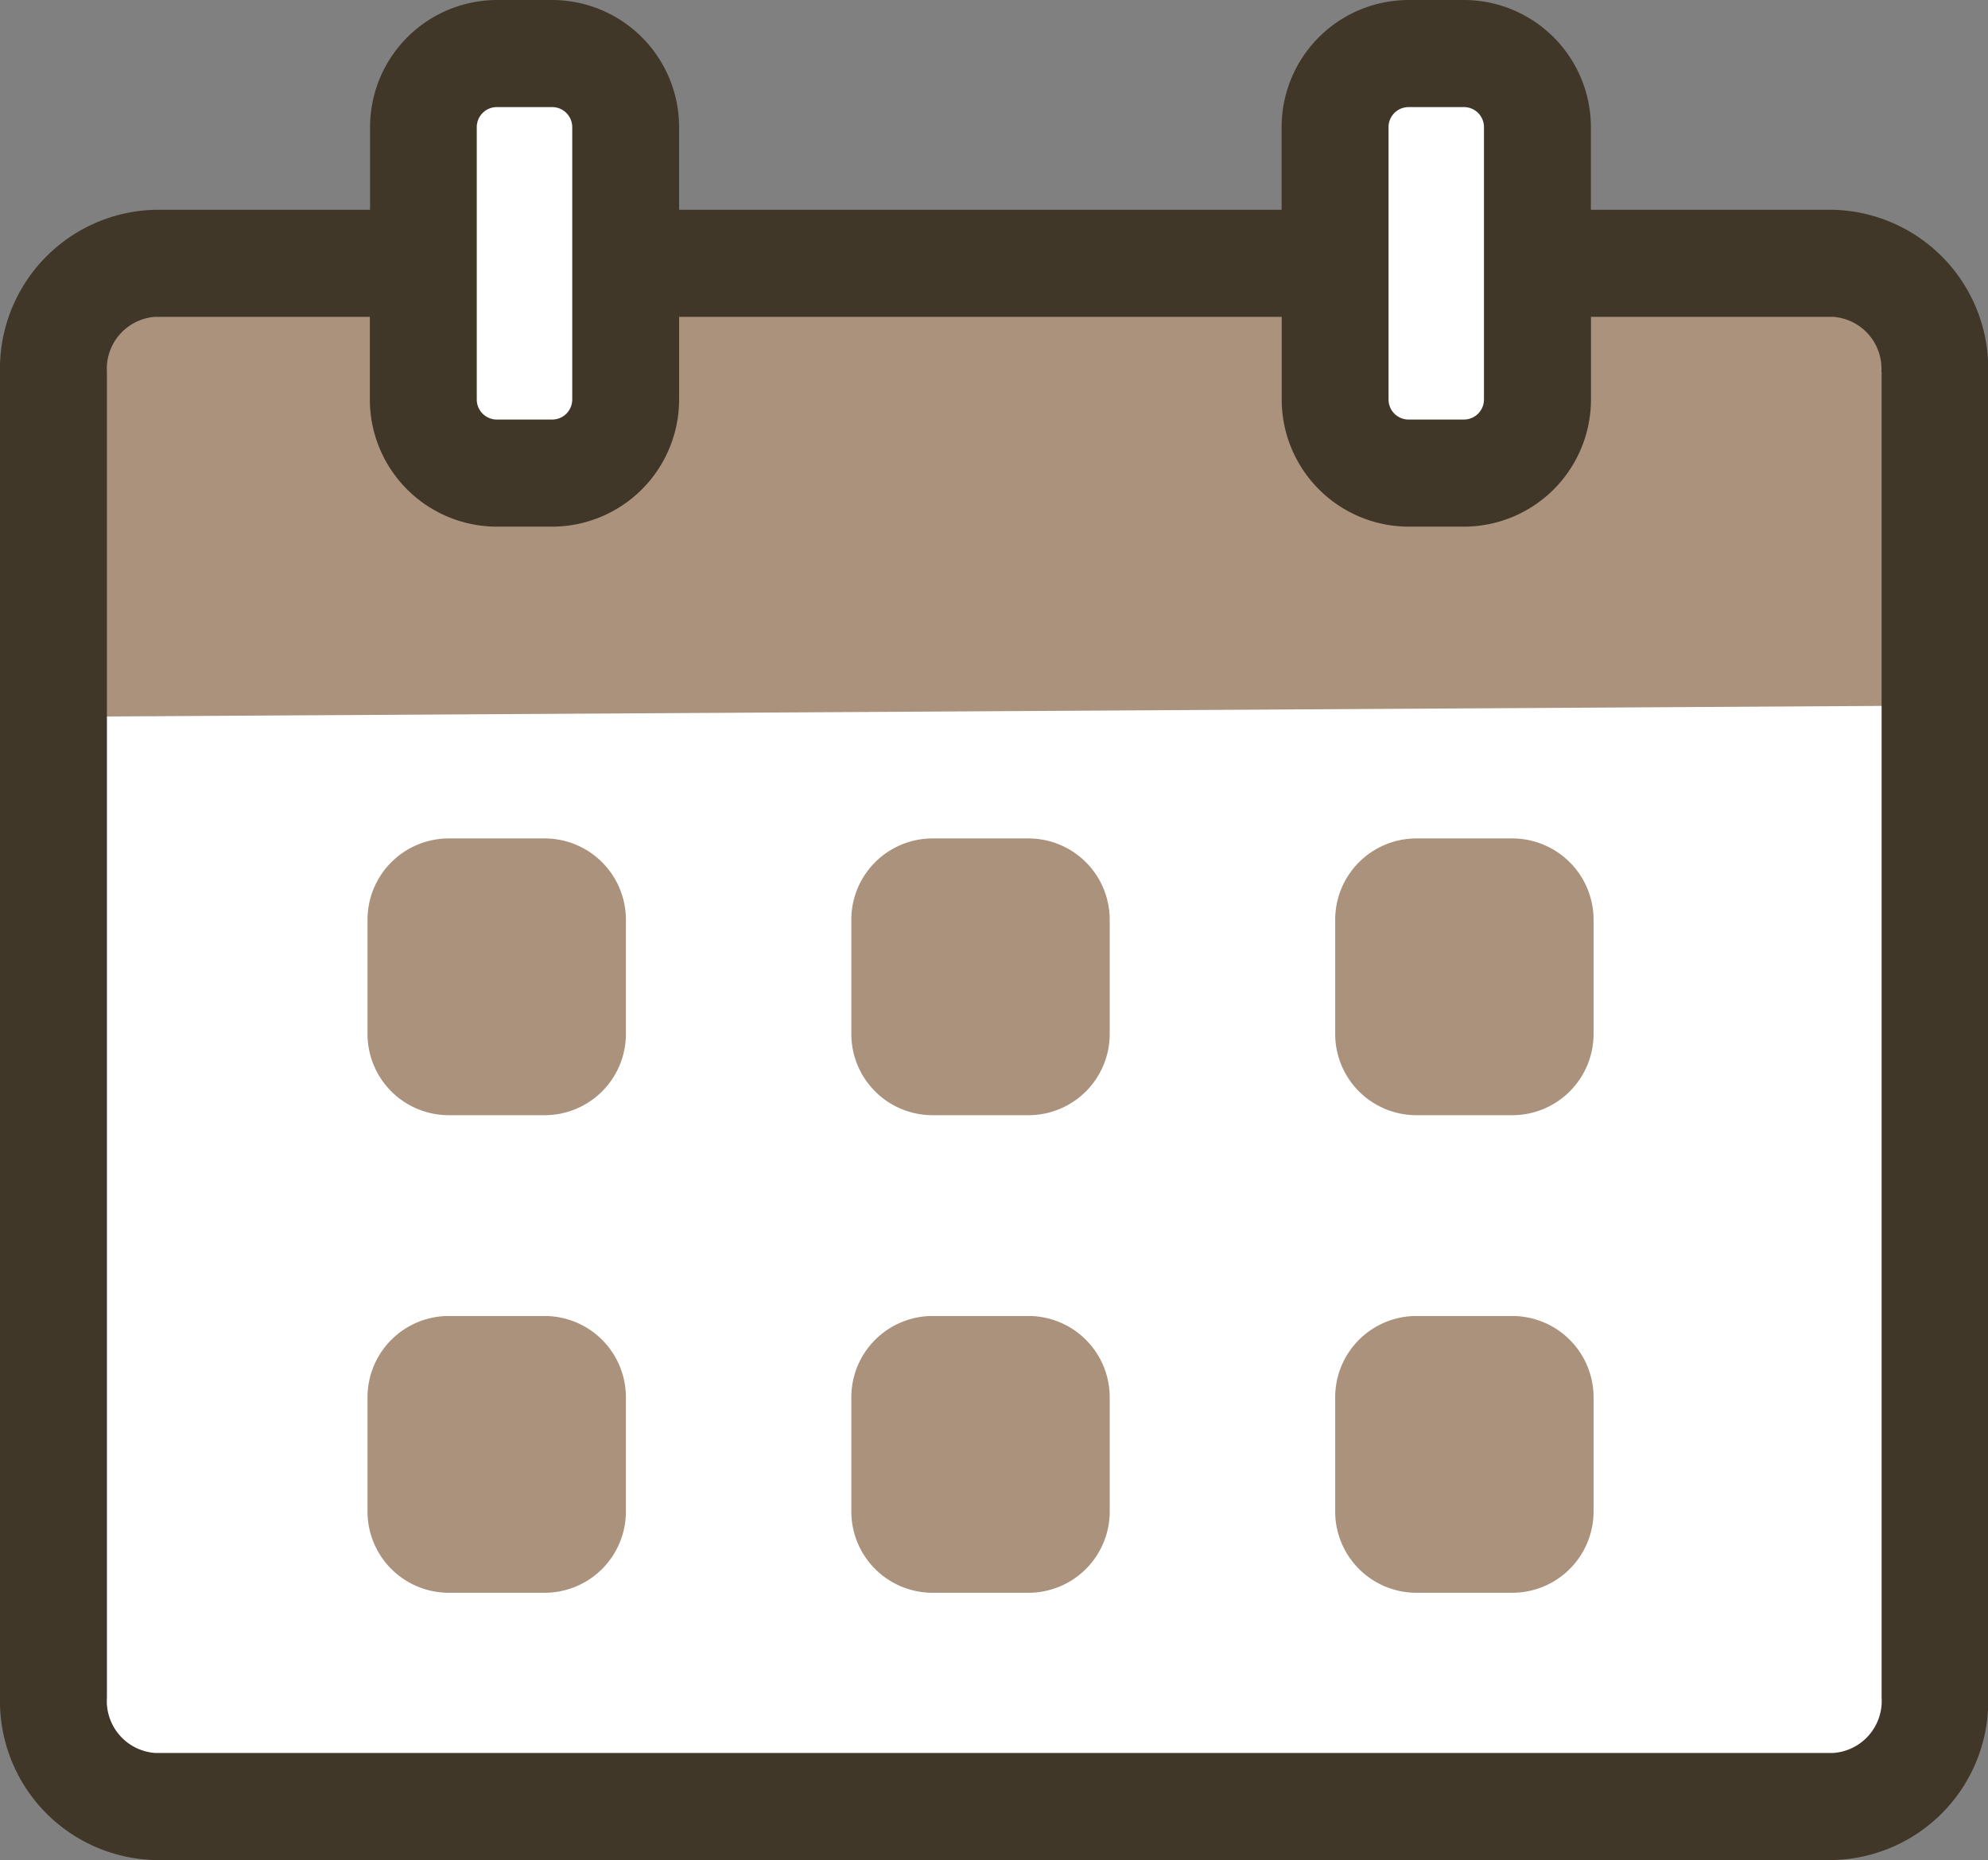
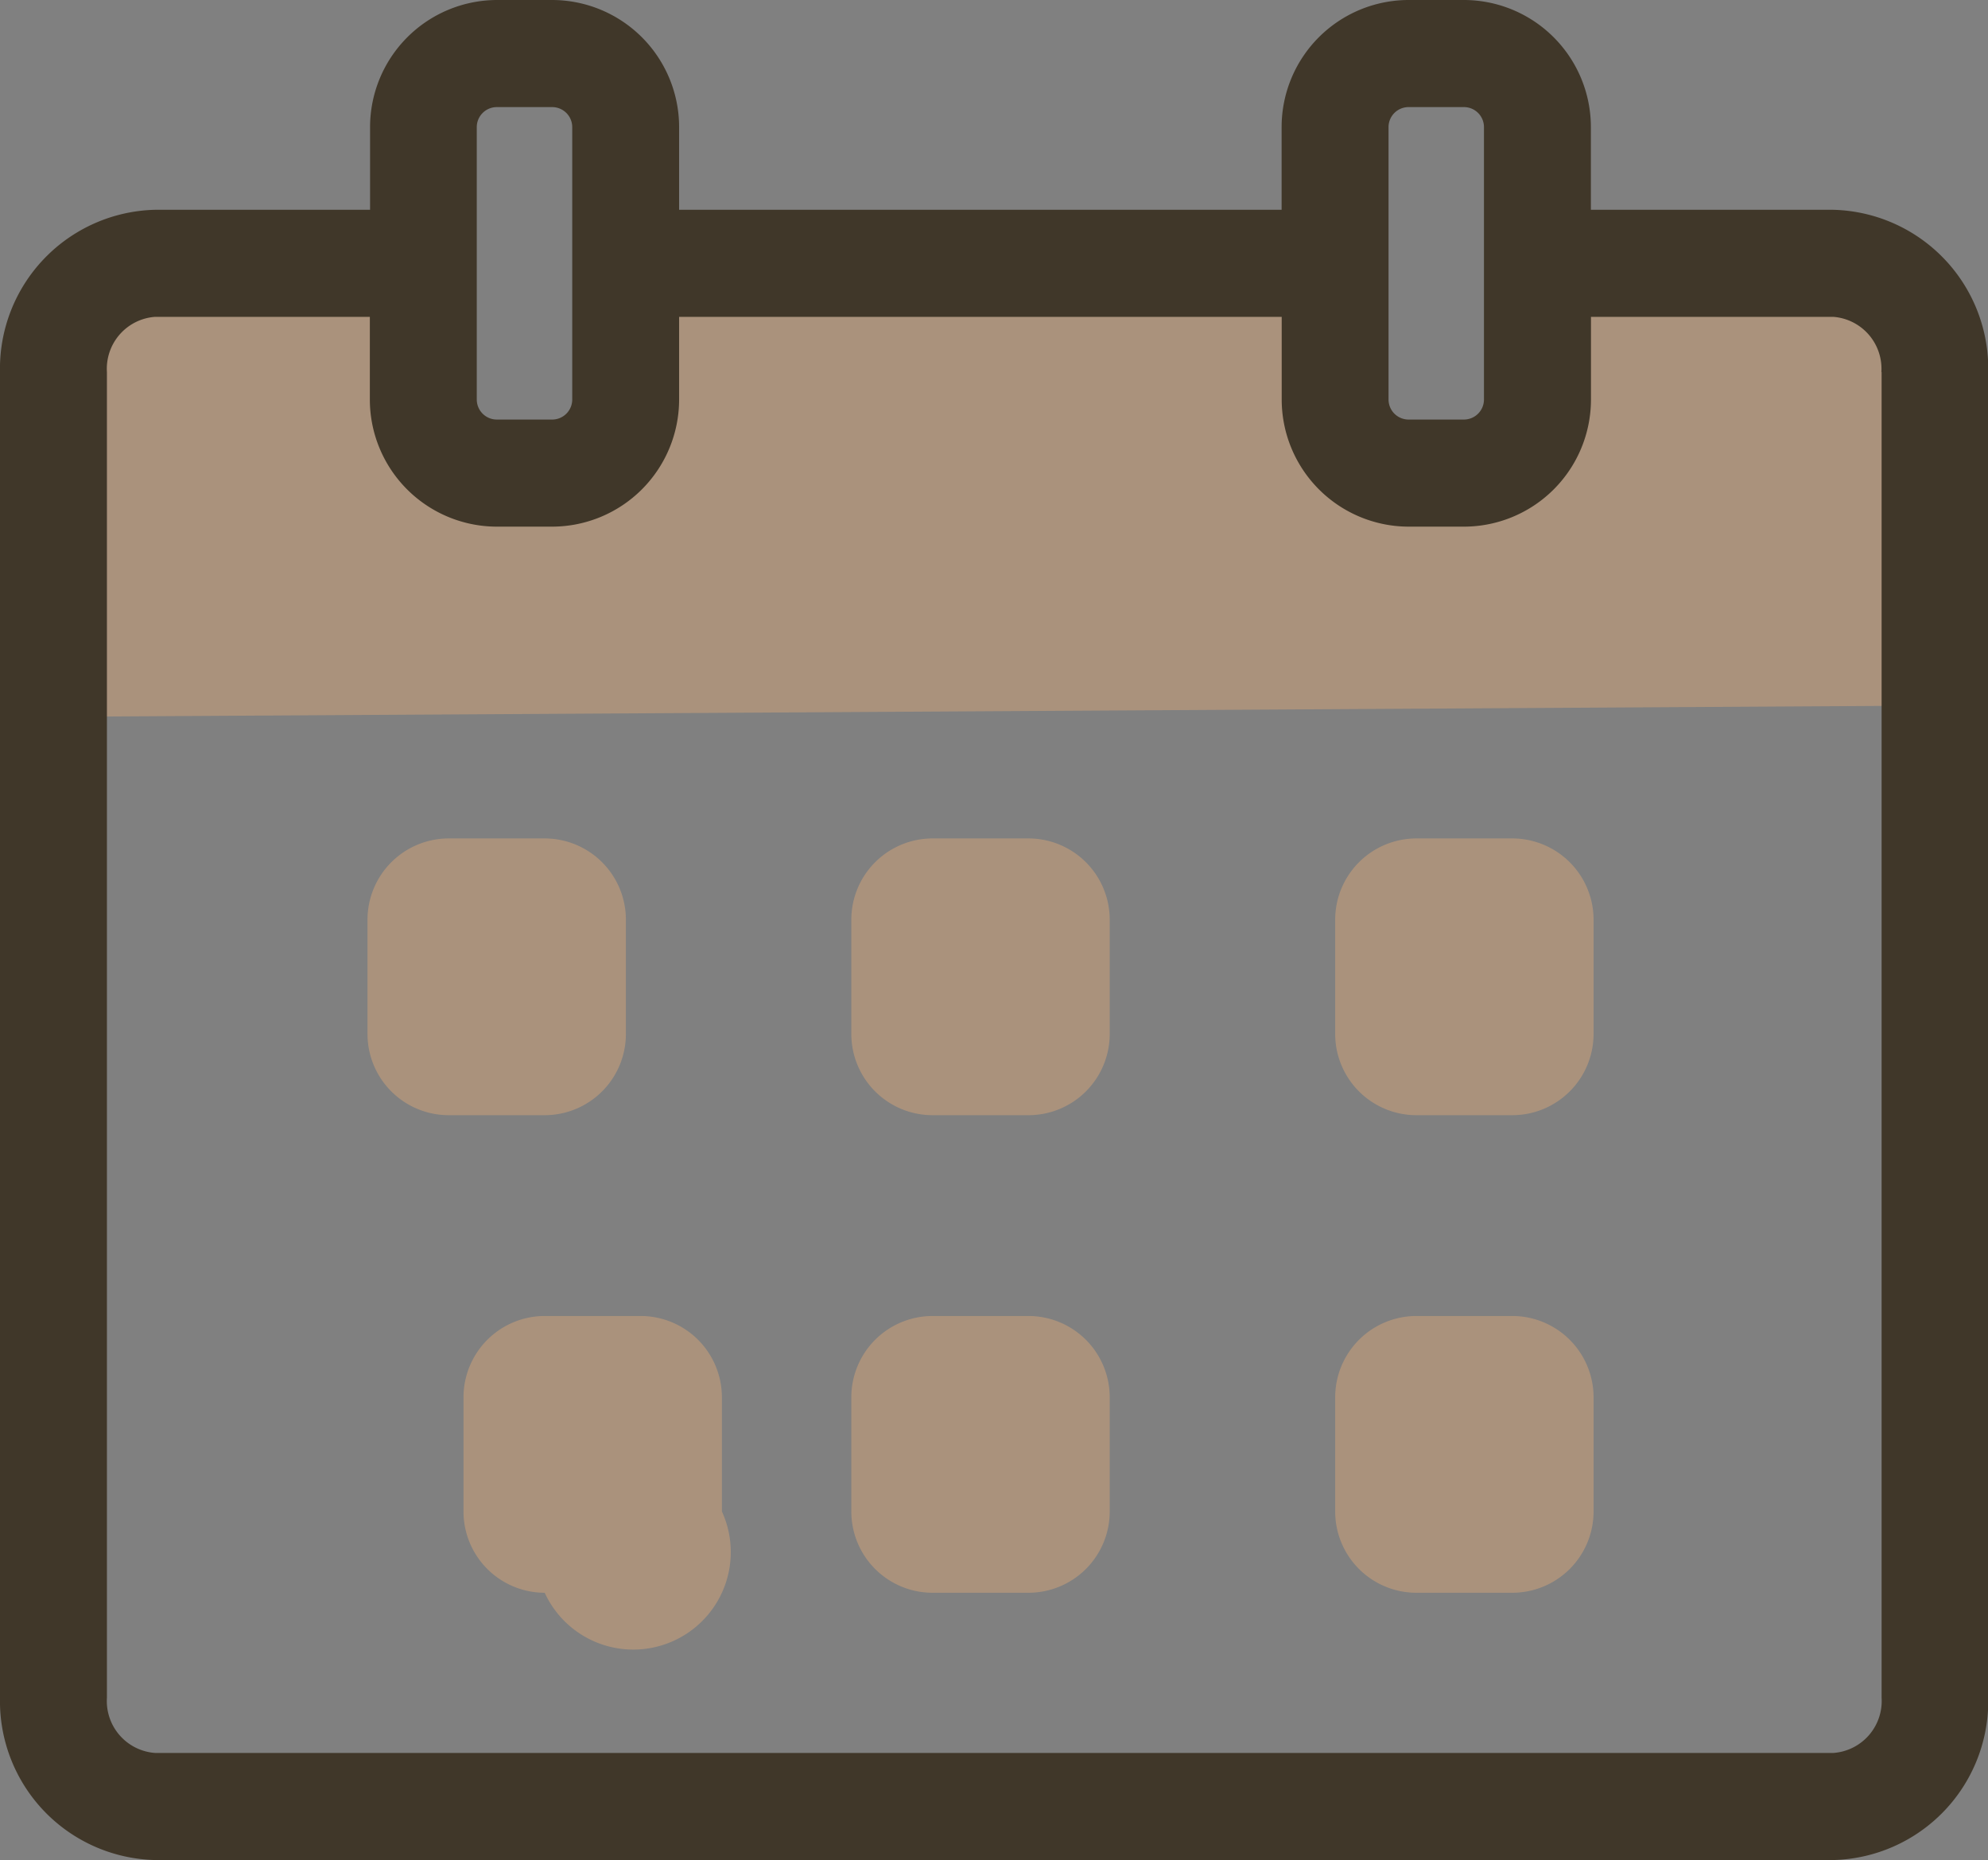
<svg xmlns="http://www.w3.org/2000/svg" id="診療日程カレンダーアイコン_brown.svg" width="45.125" height="42.219" viewBox="0 0 45.125 42.219">
  <rect x="0" y="0" width="45.125" height="42.219" fill="#808080" stroke="none" />
  <defs>
    <style>      .cls-1 {        fill: #fff;      }      .cls-1, .cls-2, .cls-3 {        fill-rule: evenodd;      }      .cls-2 {        fill: #aa927c;      }      .cls-3 {        fill: #403729;      }    </style>
  </defs>
-   <path id="カレンダーアイコン-背景塗りつぶし部分" class="cls-1" d="M249.249,478.007H211.882a2.427,2.427,0,0,1-2.426-2.427V445.735a2.426,2.426,0,0,1,2.426-2.426h5.581v-3.883a1.213,1.213,0,0,1,1.213-1.213H221.1a1.213,1.213,0,0,1,1.213,1.213v3.883H238.33v-3.883a1.214,1.214,0,0,1,1.214-1.213h2.426a1.213,1.213,0,0,1,1.213,1.213v3.883h6.066a2.426,2.426,0,0,1,2.427,2.426V475.58A2.427,2.427,0,0,1,249.249,478.007Z" transform="translate(-208 -437)" />
-   <path id="カレンダーアイコン-色付き部分-pixta_90498293" class="cls-2" d="M251.072,453.021l-40.769.243a0.848,0.848,0,0,1-.847-0.849v-8.5a0.848,0.848,0,0,1,.847-0.849h7.2l-0.041,3.64,0.971,1.213h2.911l0.971-1.213v-3.64H238.33v3.64l1.214,1.213h2.183l1.214-1.213v-3.64h8.131a0.848,0.848,0,0,1,.847.849v8.5C251.919,452.884,251.539,453.021,251.072,453.021Zm-30.708,9.292h-2.179a1.844,1.844,0,0,1-1.843-1.846v-2.589a1.845,1.845,0,0,1,1.843-1.847h2.179a1.845,1.845,0,0,1,1.843,1.847v2.589A1.844,1.844,0,0,1,220.364,462.313Zm10.982,0h-2.179a1.844,1.844,0,0,1-1.843-1.846v-2.589a1.845,1.845,0,0,1,1.843-1.847h2.179a1.845,1.845,0,0,1,1.843,1.847v2.589A1.844,1.844,0,0,1,231.346,462.313Zm10.982,0H240.15a1.844,1.844,0,0,1-1.843-1.846v-2.589a1.845,1.845,0,0,1,1.843-1.847h2.178a1.846,1.846,0,0,1,1.844,1.847v2.589A1.845,1.845,0,0,1,242.328,462.313Zm-21.964,10.84h-2.179a1.844,1.844,0,0,1-1.843-1.846v-2.589a1.845,1.845,0,0,1,1.843-1.847h2.179a1.845,1.845,0,0,1,1.843,1.847v2.589A1.844,1.844,0,0,1,220.364,473.153Zm10.982,0h-2.179a1.844,1.844,0,0,1-1.843-1.846v-2.589a1.845,1.845,0,0,1,1.843-1.847h2.179a1.845,1.845,0,0,1,1.843,1.847v2.589A1.844,1.844,0,0,1,231.346,473.153Zm10.982,0H240.15a1.844,1.844,0,0,1-1.843-1.846v-2.589a1.845,1.845,0,0,1,1.843-1.847h2.178a1.846,1.846,0,0,1,1.844,1.847v2.589A1.845,1.845,0,0,1,242.328,473.153Z" transform="translate(-208 -437)" />
+   <path id="カレンダーアイコン-色付き部分-pixta_90498293" class="cls-2" d="M251.072,453.021l-40.769.243a0.848,0.848,0,0,1-.847-0.849v-8.5a0.848,0.848,0,0,1,.847-0.849h7.2l-0.041,3.64,0.971,1.213h2.911l0.971-1.213v-3.64H238.33v3.64l1.214,1.213h2.183l1.214-1.213v-3.64h8.131a0.848,0.848,0,0,1,.847.849v8.5C251.919,452.884,251.539,453.021,251.072,453.021Zm-30.708,9.292h-2.179a1.844,1.844,0,0,1-1.843-1.846v-2.589a1.845,1.845,0,0,1,1.843-1.847h2.179a1.845,1.845,0,0,1,1.843,1.847v2.589A1.844,1.844,0,0,1,220.364,462.313Zm10.982,0h-2.179a1.844,1.844,0,0,1-1.843-1.846v-2.589a1.845,1.845,0,0,1,1.843-1.847h2.179a1.845,1.845,0,0,1,1.843,1.847v2.589A1.844,1.844,0,0,1,231.346,462.313Zm10.982,0H240.15a1.844,1.844,0,0,1-1.843-1.846v-2.589a1.845,1.845,0,0,1,1.843-1.847h2.178a1.846,1.846,0,0,1,1.844,1.847v2.589A1.845,1.845,0,0,1,242.328,462.313Zm-21.964,10.84a1.844,1.844,0,0,1-1.843-1.846v-2.589a1.845,1.845,0,0,1,1.843-1.847h2.179a1.845,1.845,0,0,1,1.843,1.847v2.589A1.844,1.844,0,0,1,220.364,473.153Zm10.982,0h-2.179a1.844,1.844,0,0,1-1.843-1.846v-2.589a1.845,1.845,0,0,1,1.843-1.847h2.179a1.845,1.845,0,0,1,1.843,1.847v2.589A1.844,1.844,0,0,1,231.346,473.153Zm10.982,0H240.15a1.844,1.844,0,0,1-1.843-1.846v-2.589a1.845,1.845,0,0,1,1.843-1.847h2.178a1.846,1.846,0,0,1,1.844,1.847v2.589A1.845,1.845,0,0,1,242.328,473.153Z" transform="translate(-208 -437)" />
  <path id="カレンダーアイコン-pixta_90498293" class="cls-3" d="M249.613,479.22H211.518A3.608,3.608,0,0,1,208,475.536V445.445a3.607,3.607,0,0,1,3.518-3.683H216.4v-1.877A2.887,2.887,0,0,1,219.276,437h1.259a2.886,2.886,0,0,1,2.88,2.885v1.877h13.676v-1.877A2.886,2.886,0,0,1,239.972,437h1.258a2.886,2.886,0,0,1,2.881,2.885v1.877h5.5a3.608,3.608,0,0,1,3.519,3.683v30.091A3.609,3.609,0,0,1,249.613,479.22Zm-28.624-39.335a0.455,0.455,0,0,0-.454-0.454h-1.259a0.455,0.455,0,0,0-.454.454v6.183a0.455,0.455,0,0,0,.454.455h1.259a0.455,0.455,0,0,0,.454-0.455v-6.183Zm20.695,0a0.454,0.454,0,0,0-.454-0.454h-1.258a0.454,0.454,0,0,0-.454.454v6.183a0.455,0.455,0,0,0,.454.455h1.258a0.455,0.455,0,0,0,.454-0.455v-6.183Zm9.021,5.56a1.182,1.182,0,0,0-1.092-1.253h-5.5v1.876a2.887,2.887,0,0,1-2.881,2.886h-1.258a2.887,2.887,0,0,1-2.881-2.886v-1.876H223.415v1.876a2.887,2.887,0,0,1-2.88,2.886h-1.259a2.887,2.887,0,0,1-2.881-2.886v-1.876h-4.877a1.181,1.181,0,0,0-1.091,1.253v30.091a1.181,1.181,0,0,0,1.091,1.253h38.1a1.182,1.182,0,0,0,1.092-1.253V445.445Z" transform="translate(-208 -437)" />
</svg>